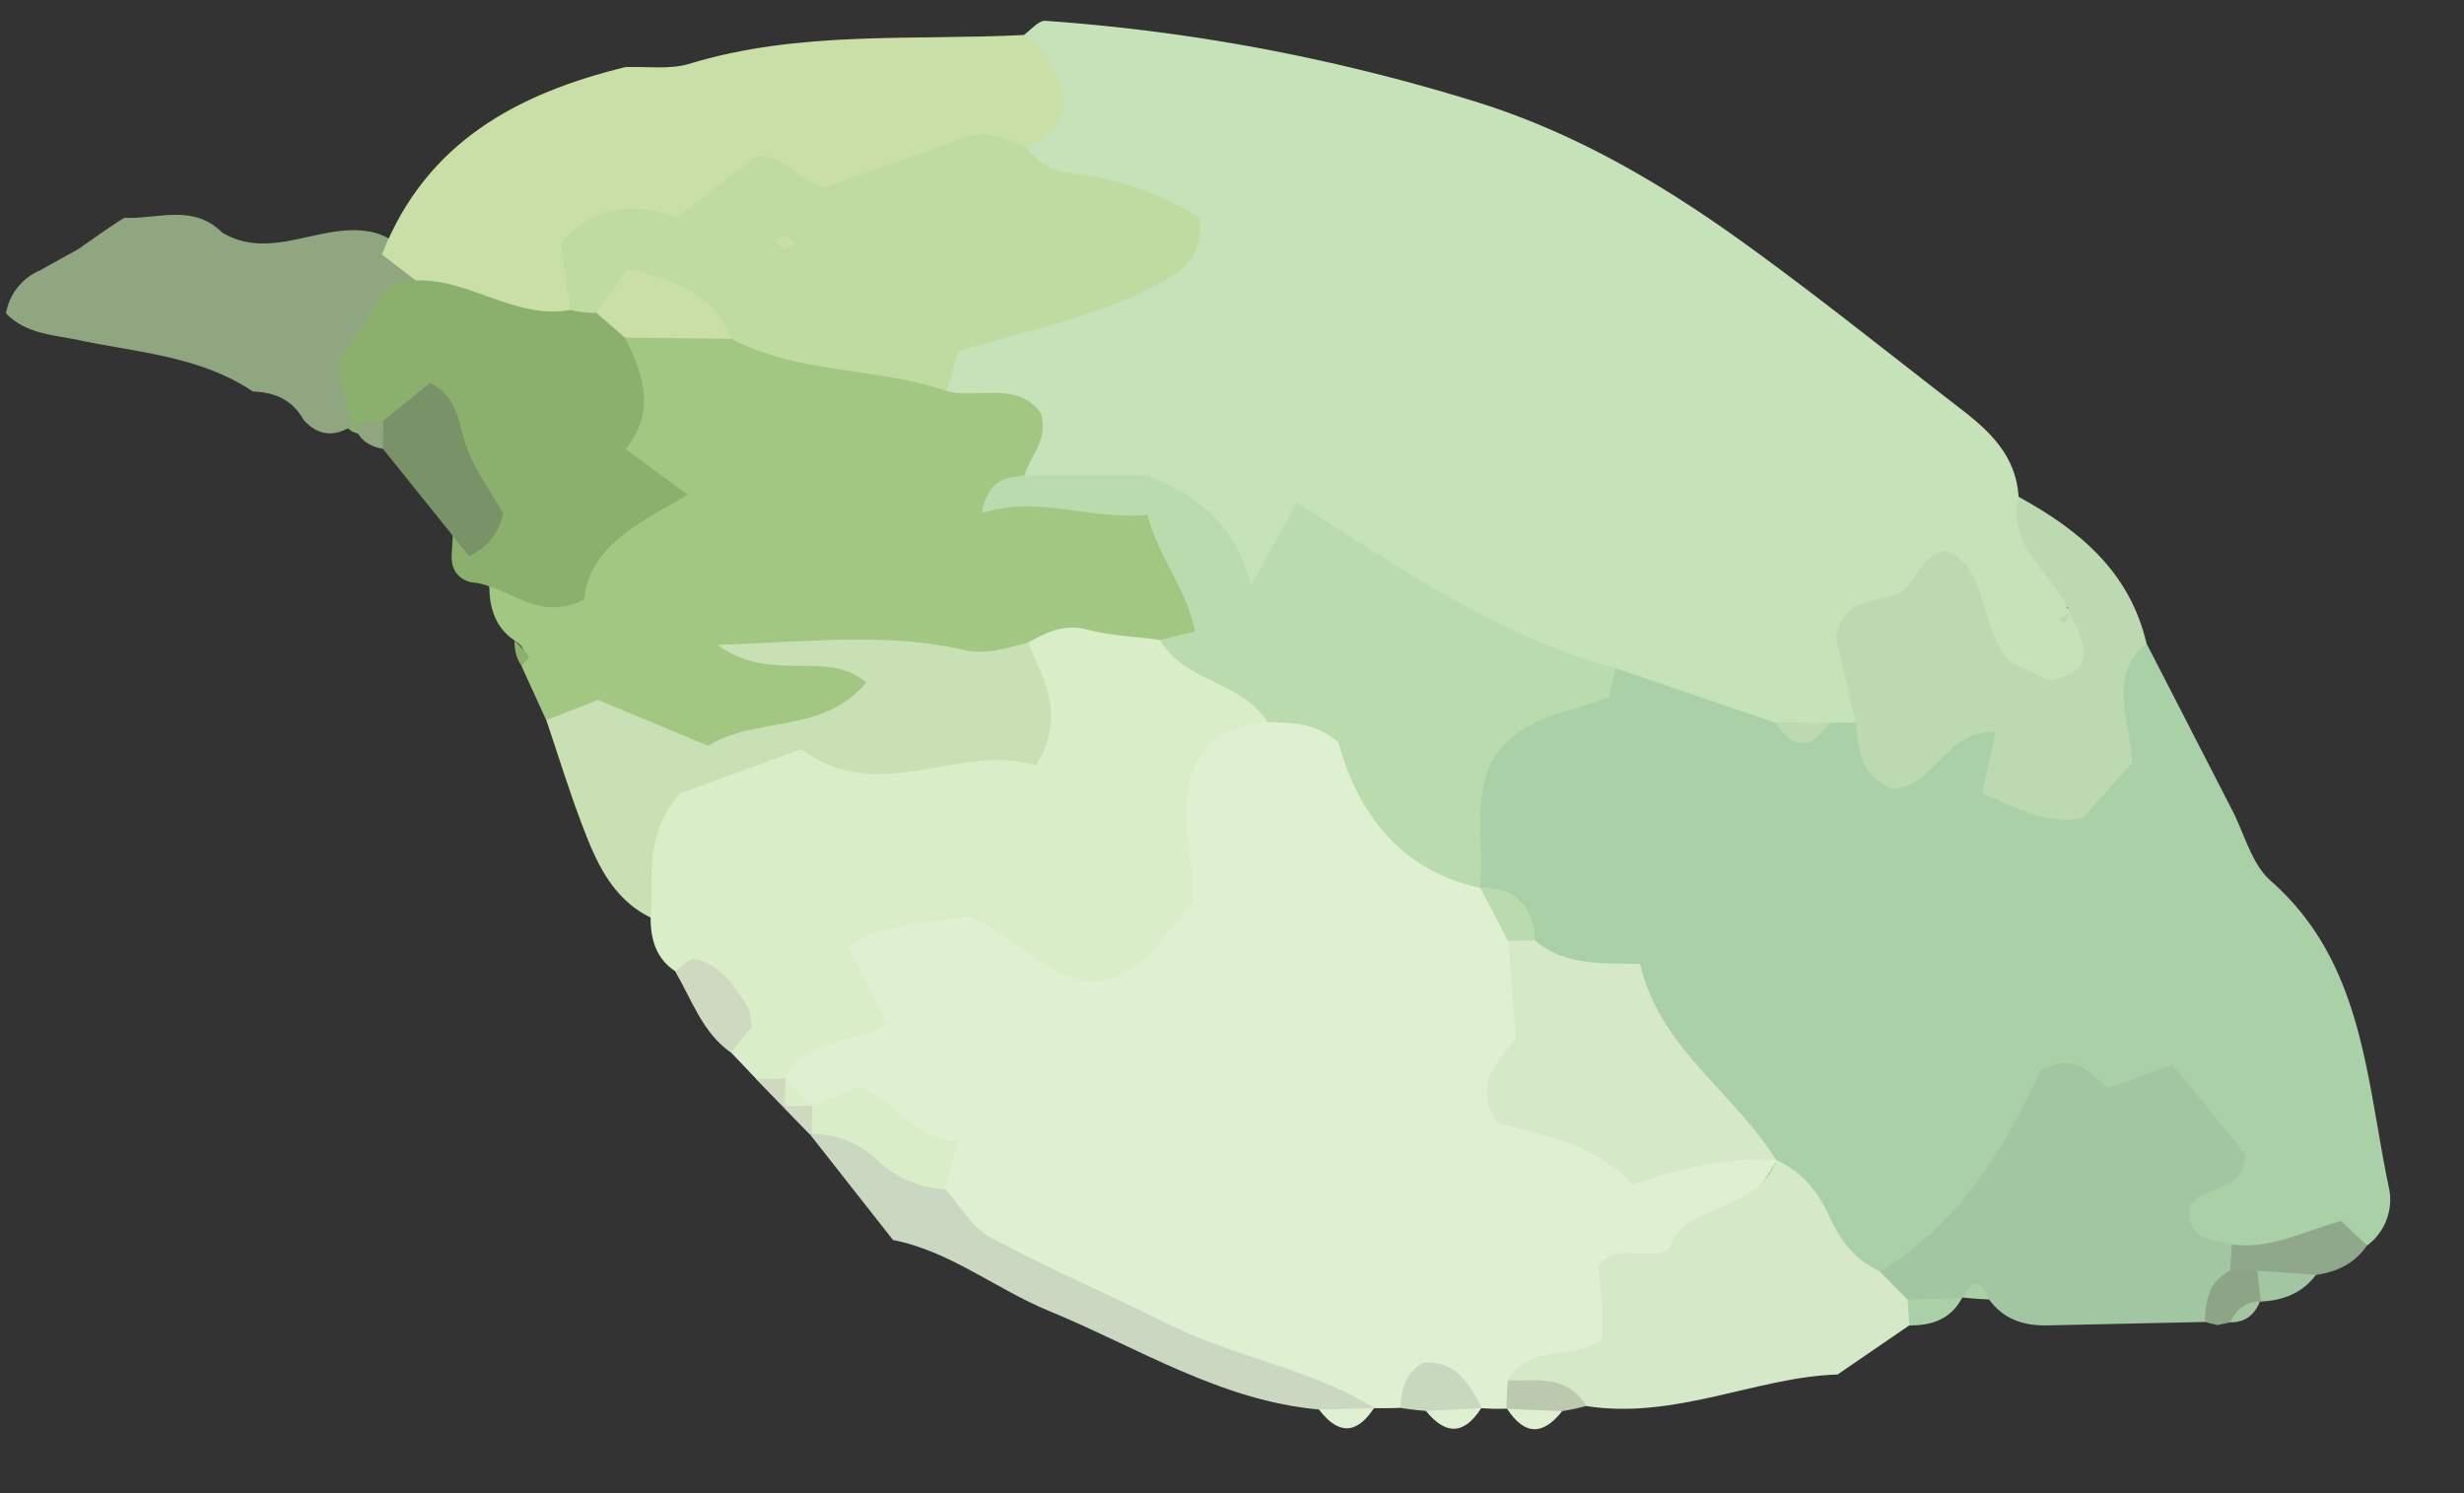
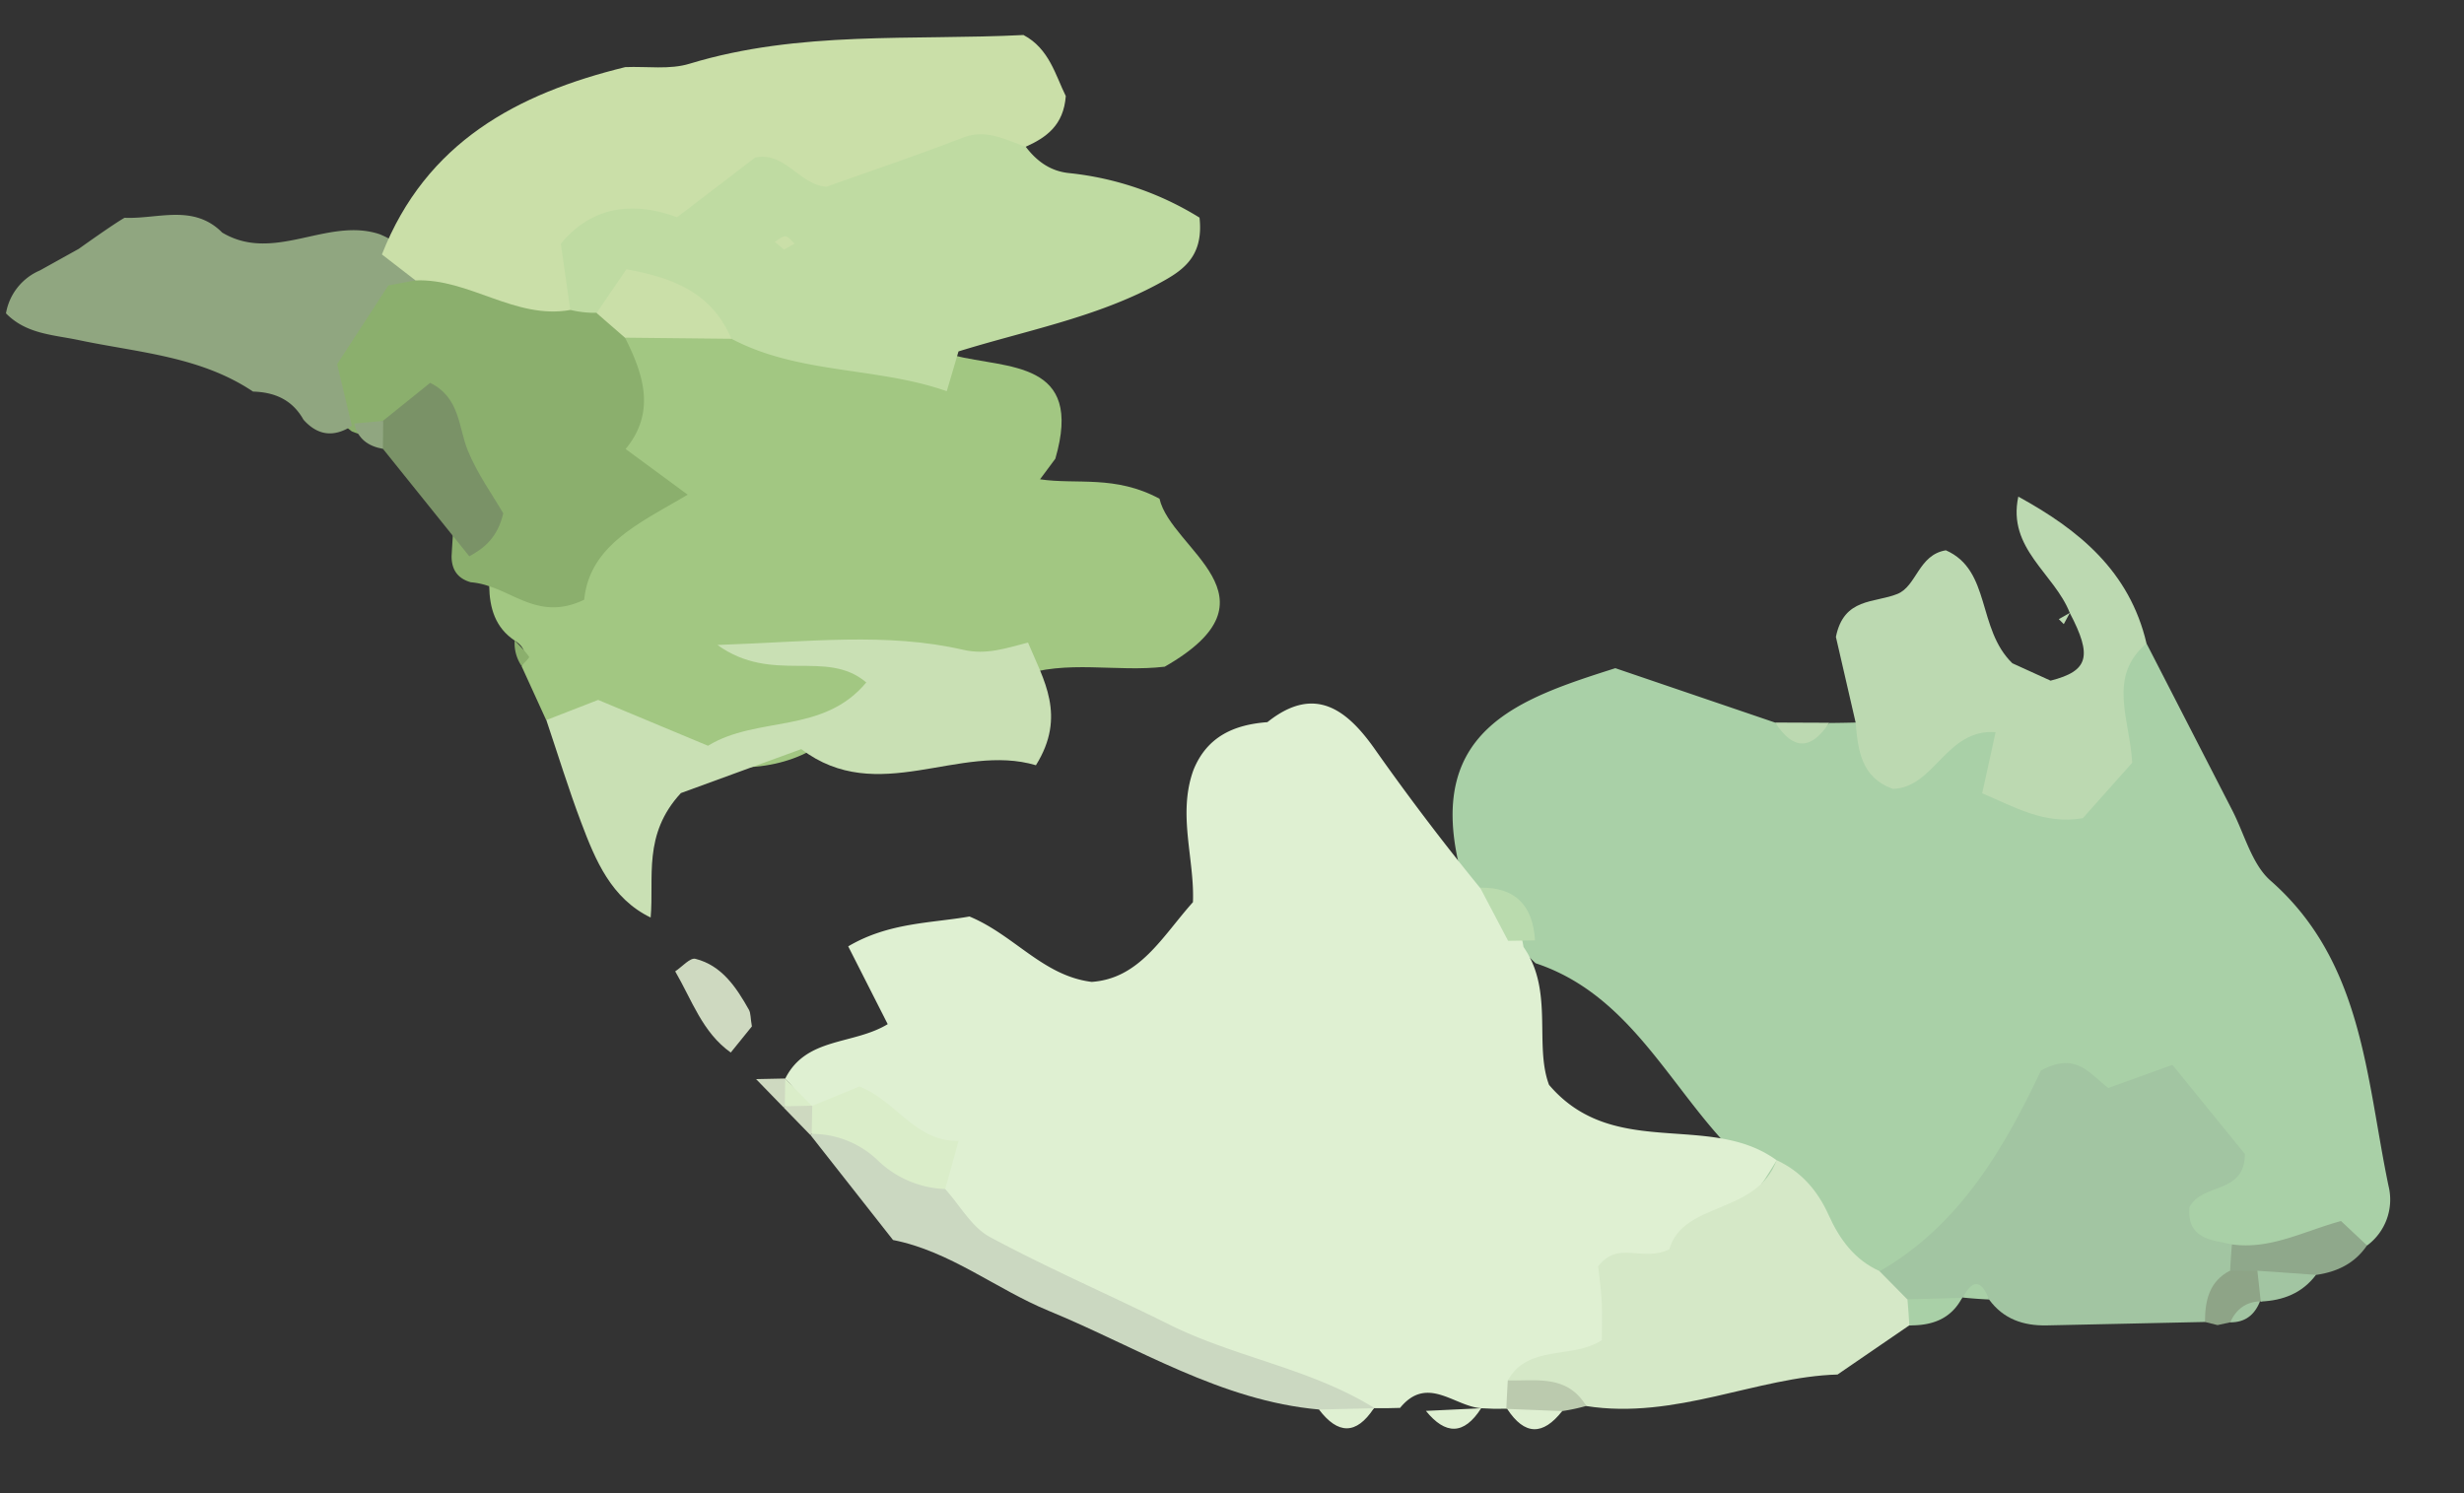
<svg xmlns="http://www.w3.org/2000/svg" width="33" height="20" fill="none">
  <rect width="100%" height="100%" fill="#333333" stroke="none" />
  <path d="M6.892 8.579c-.258-.172-.335-.432-.34-.728.69-.298 1.337-.673 1.9-1.24-.384-.69-.582-1.483.034-2.28.42-.231.865-.237 1.32-.176.99.2 1.976.406 2.965.605.724.183 1.748.063 1.363 1.384l-.1.135-.105.141c.49.073 1.004-.06 1.6.26.157.683 1.692 1.322.07 2.25-.65.078-1.313-.1-1.953.129-1.066.315-2.042-.647-3.003-.26.346-.037.808-.137 1.243.14-.905 1.557-1.925 1.712-4.571.706l-.33-.723c.076-.144.045-.259-.093-.342v-.001z" fill="#A2C782" />
-   <path d="M13.768 8.607c.244-.133.477-.255.784-.176.32.083.655.097.984.14.49.389 1.474.065 1.521 1.097-.644.731-.728 1.639-.72 2.47-.375.715-.838 1.159-1.426 1.292-.927.159-1.528-.612-2.491-.536-.284.81-.64 1.74-1.807 1.674a1.04 1.04 0 01-.483-.114l-.34-.357c-.008-.534-.197-.939-.744-1.086-.258-.17-.334-.427-.332-.721-.345-.559-.433-1.118.067-1.762.906-.582 2.004-.664 3.13-.692.834-.022 1.717-.066 1.858-1.23h-.001z" fill="#DAEDC9" />
  <path d="M8.37 4.522c.253.498.413 1.003.009 1.492l.831.612c-.634.377-1.312.67-1.386 1.407-.551.265-.892-.06-1.271-.18a.993.993 0 00-.248-.054c-.172-.049-.257-.164-.257-.348.036-.718.183-1.497-.876-1.578a1.246 1.246 0 01-.462-.096l-.188-.15c-.536-1.146-.026-1.792 1-2.194.672-.062 1.297.18 1.939.317.163.04.319.101.47.176a.889.889 0 01.44.595l-.001.001z" fill="#8BAF6D" />
  <path d="M13.768 8.607c.207.497.519.981.106 1.643-1.023-.305-2.12.561-3.143-.216l-1.612.589c-.514.556-.357 1.133-.405 1.667-.528-.257-.739-.765-.931-1.275-.17-.45-.312-.913-.466-1.37l.694-.27 1.471.614c.66-.404 1.54-.151 2.12-.848-.537-.456-1.253.03-1.993-.502 1.246-.043 2.27-.17 3.293.065.31.072.581-.025.866-.097z" fill="#C9E0B4" />
  <path d="M5.568 3.755l-.367.068c-.213.33-.433.666-.686 1.055l.198.827c-.239.154-.456.133-.649-.084-.15-.268-.388-.368-.675-.376-.709-.475-1.54-.522-2.336-.69C.707 4.483.35 4.474.08 4.197a.766.766 0 01.455-.575l.52-.289s.452-.324.613-.416c.444.02.92-.19 1.307.197L2.951 3.1c.704.445 1.425-.199 2.133.037.276.113.473.29.486.619z" fill="#90A680" />
  <path d="M17.668 18.88c-1.32-.117-2.431-.832-3.62-1.321-.706-.29-1.32-.799-2.088-.95L10.852 15.2l.2-.165c.776-.155 1.263.447 1.87.737 1.309.942 2.807 1.472 4.263 2.1.475.204 1.26.093 1.226.989l-.008.002c-.242.197-.486.197-.735.017z" fill="#CBD8C1" />
  <path d="M9.044 13.01c.091-.06.199-.186.27-.167.353.089.546.38.716.682.026.046.02.112.04.223l-.283.35c-.38-.268-.522-.707-.744-1.087z" fill="#CED9C0" />
  <path d="M6.893 8.578c.067.072.139.14.194.22.007.01-.066.08-.102.122a.545.545 0 01-.092-.342z" fill="#8BAF6D" />
  <path d="M10.127 14.454l.388-.008.104.121-.004.162-.119.106-.369-.38z" fill="#CED9C0" />
  <path d="M10.851 15.201l-.355-.365.013-.017.19-.148.218.097c.094.153.078.293-.049.42l-.017.013z" fill="#CED9C0" />
-   <path d="M13.72 6.368c.08-.27.334-.489.214-.847-.328-.418-.831-.176-1.25-.282-.5-.93.325-.938.792-1.172.55-.276 1.264-.219 1.668-.84-.34-.575-1.122-.38-1.446-.925-.131-.612.107-1.221.013-1.833.097-.067.198-.197.29-.19 1.957.137 3.872.499 5.752 1.08 1.334.412 2.52 1.11 3.642 1.923.973.704 1.91 1.458 2.863 2.193.388.299.74.627.776 1.173.11.512.637.746.784 1.23.04.146-.004.23-.143.252.139.164.38-.048.5.154.238.606-.122.88-.486 1.094-.946.084-1.272-.63-1.63-1.17-1.006.11-.803.989-1.111 1.504a1.262 1.262 0 01-.438.279 2.132 2.132 0 01-.78.078c-.776-.083-1.443-.536-2.203-.68-1.268-.347-2.369-1.063-3.134-1.468-.948-.487-1.364.17-1.937.042-.537-.218-.406-.967-1.121-1.403-.34-.178-1.055.27-1.615-.193z" fill="#C6E2B8" />
  <path d="M24.5 9.684c.117-.001.236-.003.353-.006.6.192 1.168-.032 1.387-.098.941-.111.696.919 1.358.749.832-.255.125-1.592 1.15-1.71l1.149 2.236c.164.32.262.72.51.939 1.241 1.088 1.28 2.64 1.582 4.09a.764.764 0 01-.287.799c-.664-.1-1.218.467-1.89.33-1.307-.15-.488-1.227-.674-1.784-.511-.333-.97-.345-1.497-.203-.732.706-1.11 1.869-2.263 2.17-.925.073-1.18-.781-1.695-1.278a7.506 7.506 0 01-.336-.362c-.94-.87-1.45-2.212-2.781-2.654-.293-.275-.544-.592-.813-.893a1.62 1.62 0 01-.216-.437c-.42-1.812.835-2.22 2.097-2.622l2.144.73c.24.228.482.228.724.003H24.5z" fill="#A9D0A7" />
  <path d="M18.41 18.862c-.855-.533-1.86-.677-2.752-1.121-.798-.398-1.618-.75-2.402-1.173-.242-.13-.4-.424-.598-.642-.483-.556-1.02-1.02-1.78-1.113l-.005-.001c-.148-.091-.235-.244-.356-.362v-.003c.28-.559.91-.448 1.372-.729l-.529-1.042c.544-.322 1.119-.31 1.624-.4.602.25.984.795 1.637.876.645-.045.946-.61 1.356-1.068.023-.579-.209-1.178.007-1.771.183-.452.55-.607.99-.64.644-.515 1.08-.154 1.452.38a32.92 32.92 0 001.397 1.84l.001-.001c.302.18.526.421.58.792.41.583.14 1.31.342 1.847.864 1.015 2.147.358 3.044 1.007l.006.002a8.714 8.714 0 01-3.196 3.102c-.132.094-.274.17-.426.227l-.165.001-.164-.007c-.365-.02-.727-.453-1.094-.005l-.17.004h-.17z" fill="#DFF0D2" />
  <path d="M13.709.47c.344.182.428.541.565.817-.03.394-.263.555-.537.679-1.501.963-3.307.674-4.919 1.236-.575.201-.882.51-1.18.95-.74.132-1.353-.425-2.073-.396l-.45-.348C5.707 1.9 6.932 1.253 8.374.899c.289-.012.595.037.863-.046 1.468-.446 2.977-.309 4.47-.384z" fill="#CADFA8" />
  <path d="M25.174 17.027c1.097-.629 1.69-1.697 2.161-2.689.485-.26.657.058.902.235l.858-.31.97 1.194c.001.547-.577.382-.742.714-.035.424.289.437.57.497.109.1.15.224.126.372-.105.266-.279.48-.487.667l-2.122.046c-.309.006-.578-.083-.771-.347-.109-.135-.226-.144-.353-.026l-.008.005c-.205.205-.463.179-.716.173-.297-.047-.443-.212-.389-.531h.001z" fill="#A2C5A2" />
  <path d="M28.748 8.618c-.526.448-.226 1.006-.191 1.598l-.662.743c-.522.09-.925-.157-1.348-.333l.18-.819c-.665-.048-.815.743-1.375.76-.427-.153-.468-.518-.5-.89l-.264-1.146c.107-.53.516-.45.825-.576.257-.105.281-.525.648-.584.607.267.414 1.05.89 1.513l.512.233c.512-.13.56-.329.258-.906-.206-.53-.841-.862-.69-1.559.806.442 1.49.995 1.717 1.967z" fill="#BCD9B1" />
  <path d="M25.172 17.027l.372.377c.131.068.179.143.143.223-.038.084-.076.126-.117.126l-.96.658c-1.075.03-2.17.61-3.367.422-.294-.293-.796.082-1.05-.342.275-.491.86-.28 1.26-.54 0-.194.007-.363-.002-.531-.01-.169-.034-.336-.048-.457.27-.354.587-.053.954-.229.185-.647 1.168-.459 1.437-1.194.327.15.55.408.697.735.147.327.349.6.68.75v.002z" fill="#D5E8C7" />
  <path d="M29.868 17.019c.006-.117.014-.234.024-.351.514.073.964-.178 1.461-.313l.348.327c-.166.244-.404.355-.683.395-.23.112-.475.124-.722.125a.48.48 0 01-.428-.183z" fill="#8FA88B" />
-   <path d="M18.752 18.857c.025-.242.057-.48.316-.603.429-.035.608.279.777.607l-.008.002c-.238.195-.486.19-.74.035a3.647 3.647 0 01-.345-.041z" fill="#C8D8BE" />
  <path d="M29.867 17.02l.366.003c.111.08.155.167.132.263-.025.099-.054.148-.086.148l-.01-.004c-.143.08-.276.175-.4.282l-.17.037-.168-.042c0-.288.057-.545.337-.688z" fill="#8EA487" />
  <path d="M20.194 18.49c.382.009.796-.081 1.05.342a2.58 2.58 0 01-.323.069c-.252.155-.498.153-.736-.029l-.011-.005c.006-.126.012-.252.02-.378z" fill="#BBCAAE" />
  <path d="M30.278 17.433l-.045-.412.785.055c-.187.248-.444.344-.739.357z" fill="#A2C5A2" />
  <path d="M25.571 17.753a8.954 8.954 0 00-.025-.349l.732-.02c-.153.29-.41.372-.707.369z" fill="#A9D0A7" />
  <path d="M17.665 18.88l.735-.017c-.237.36-.482.35-.735.017zm1.432.018l.74-.035c-.231.362-.479.357-.74.035zm1.089-.026c.246.01.49.018.736.029-.258.329-.503.327-.736-.029z" fill="#DFF0D2" />
  <path d="M26.287 17.38c.136-.255.253-.232.352.026a6.42 6.42 0 01-.352-.026z" fill="#A9D0A7" />
  <path d="M29.868 17.712c.08-.173.208-.274.4-.281-.073.184-.202.284-.4.281z" fill="#A2C5A2" />
  <path d="M7.638 4.151l-.127-.886c.439-.531 1.005-.557 1.557-.355l1.045-.799c.402-.086.596.368.956.39.608-.217 1.221-.422 1.823-.656.316-.123.57.027.845.12.15.197.334.33.586.354a4.117 4.117 0 011.742.596c.06.546-.249.723-.566.894-.836.448-1.767.62-2.662.898l-.157.533c-.94-.33-1.982-.224-2.887-.704-.542-.443-1.16-.466-1.805-.346a1.404 1.404 0 01-.35-.039z" fill="#BFDBA2" />
-   <path d="M19.822 11.892c-1.101-.236-1.649-1.042-1.9-1.954-.36-.289-.66-.248-.948-.267-.344-.554-1.112-.526-1.44-1.102l.471-.11c-.11-.568-.501-1.014-.637-1.563-.768.076-1.458-.268-2.22-.024.092-.483.346-.469.571-.505h1.652c.699.293 1.156.636 1.386 1.473l.611-1.108c1.487.949 2.763 1.819 4.264 2.215-.025.119-.05.238-.08.389-.51.214-1.14.232-1.536.796-.312.534-.128 1.162-.194 1.759z" fill="#BADBAE" />
  <path d="M7.99 4.192c.127-.188.256-.375.399-.585.633.114 1.145.315 1.406.931-.476-.004-.95-.01-1.425-.015l-.38-.33z" fill="#CADFA8" />
  <path d="M6.286 7.452L5.128 6.011c-.09-.085-.118-.168-.088-.252.03-.082.062-.124.091-.124l.63-.507c.403.2.376.593.505.908.128.313.331.593.474.84-.076.323-.25.463-.455.576h.001z" fill="#7A9267" />
  <path d="M5.132 5.637l-.004.375c-.195-.035-.336-.132-.385-.34.13-.01.26-.022.39-.034v-.001z" fill="#90A680" />
  <path d="M10.878 14.813l.632-.26c.501.198.749.742 1.329.728l-.18.645a1.363 1.363 0 01-.893-.374 1.272 1.272 0 00-.895-.364l.007-.375zm-.362-.363l.356.36c-.12.004-.24.005-.361.008l.005-.369z" fill="#DAEDC9" />
  <path d="M24.499 9.681c-.243.37-.484.37-.724-.003.242 0 .483.002.724.003zm3.222-1.472l-.081.151-.067-.067.148-.084z" fill="#BCD9B1" />
-   <path d="M23.79 15.538c-.65-.043-1.276.107-1.929.327-.512-.557-1.219-.667-1.808-.823-.366-.584.076-.846.246-1.142l-.099-1.296c.117-.17.237-.164.36-.006.39.338.866.3 1.407.313.249 1.116 1.248 1.71 1.823 2.628z" fill="#D5E8C7" />
  <path d="M20.558 12.596l-.36.006-.375-.712c.467-.008.707.233.735.706z" fill="#BADBAE" />
  <path d="M10.5 3.343l-.123-.104c.047-.027.097-.077.142-.074.043.004.083.064.124.098l-.143.08z" fill="#CADFA8" />
</svg>